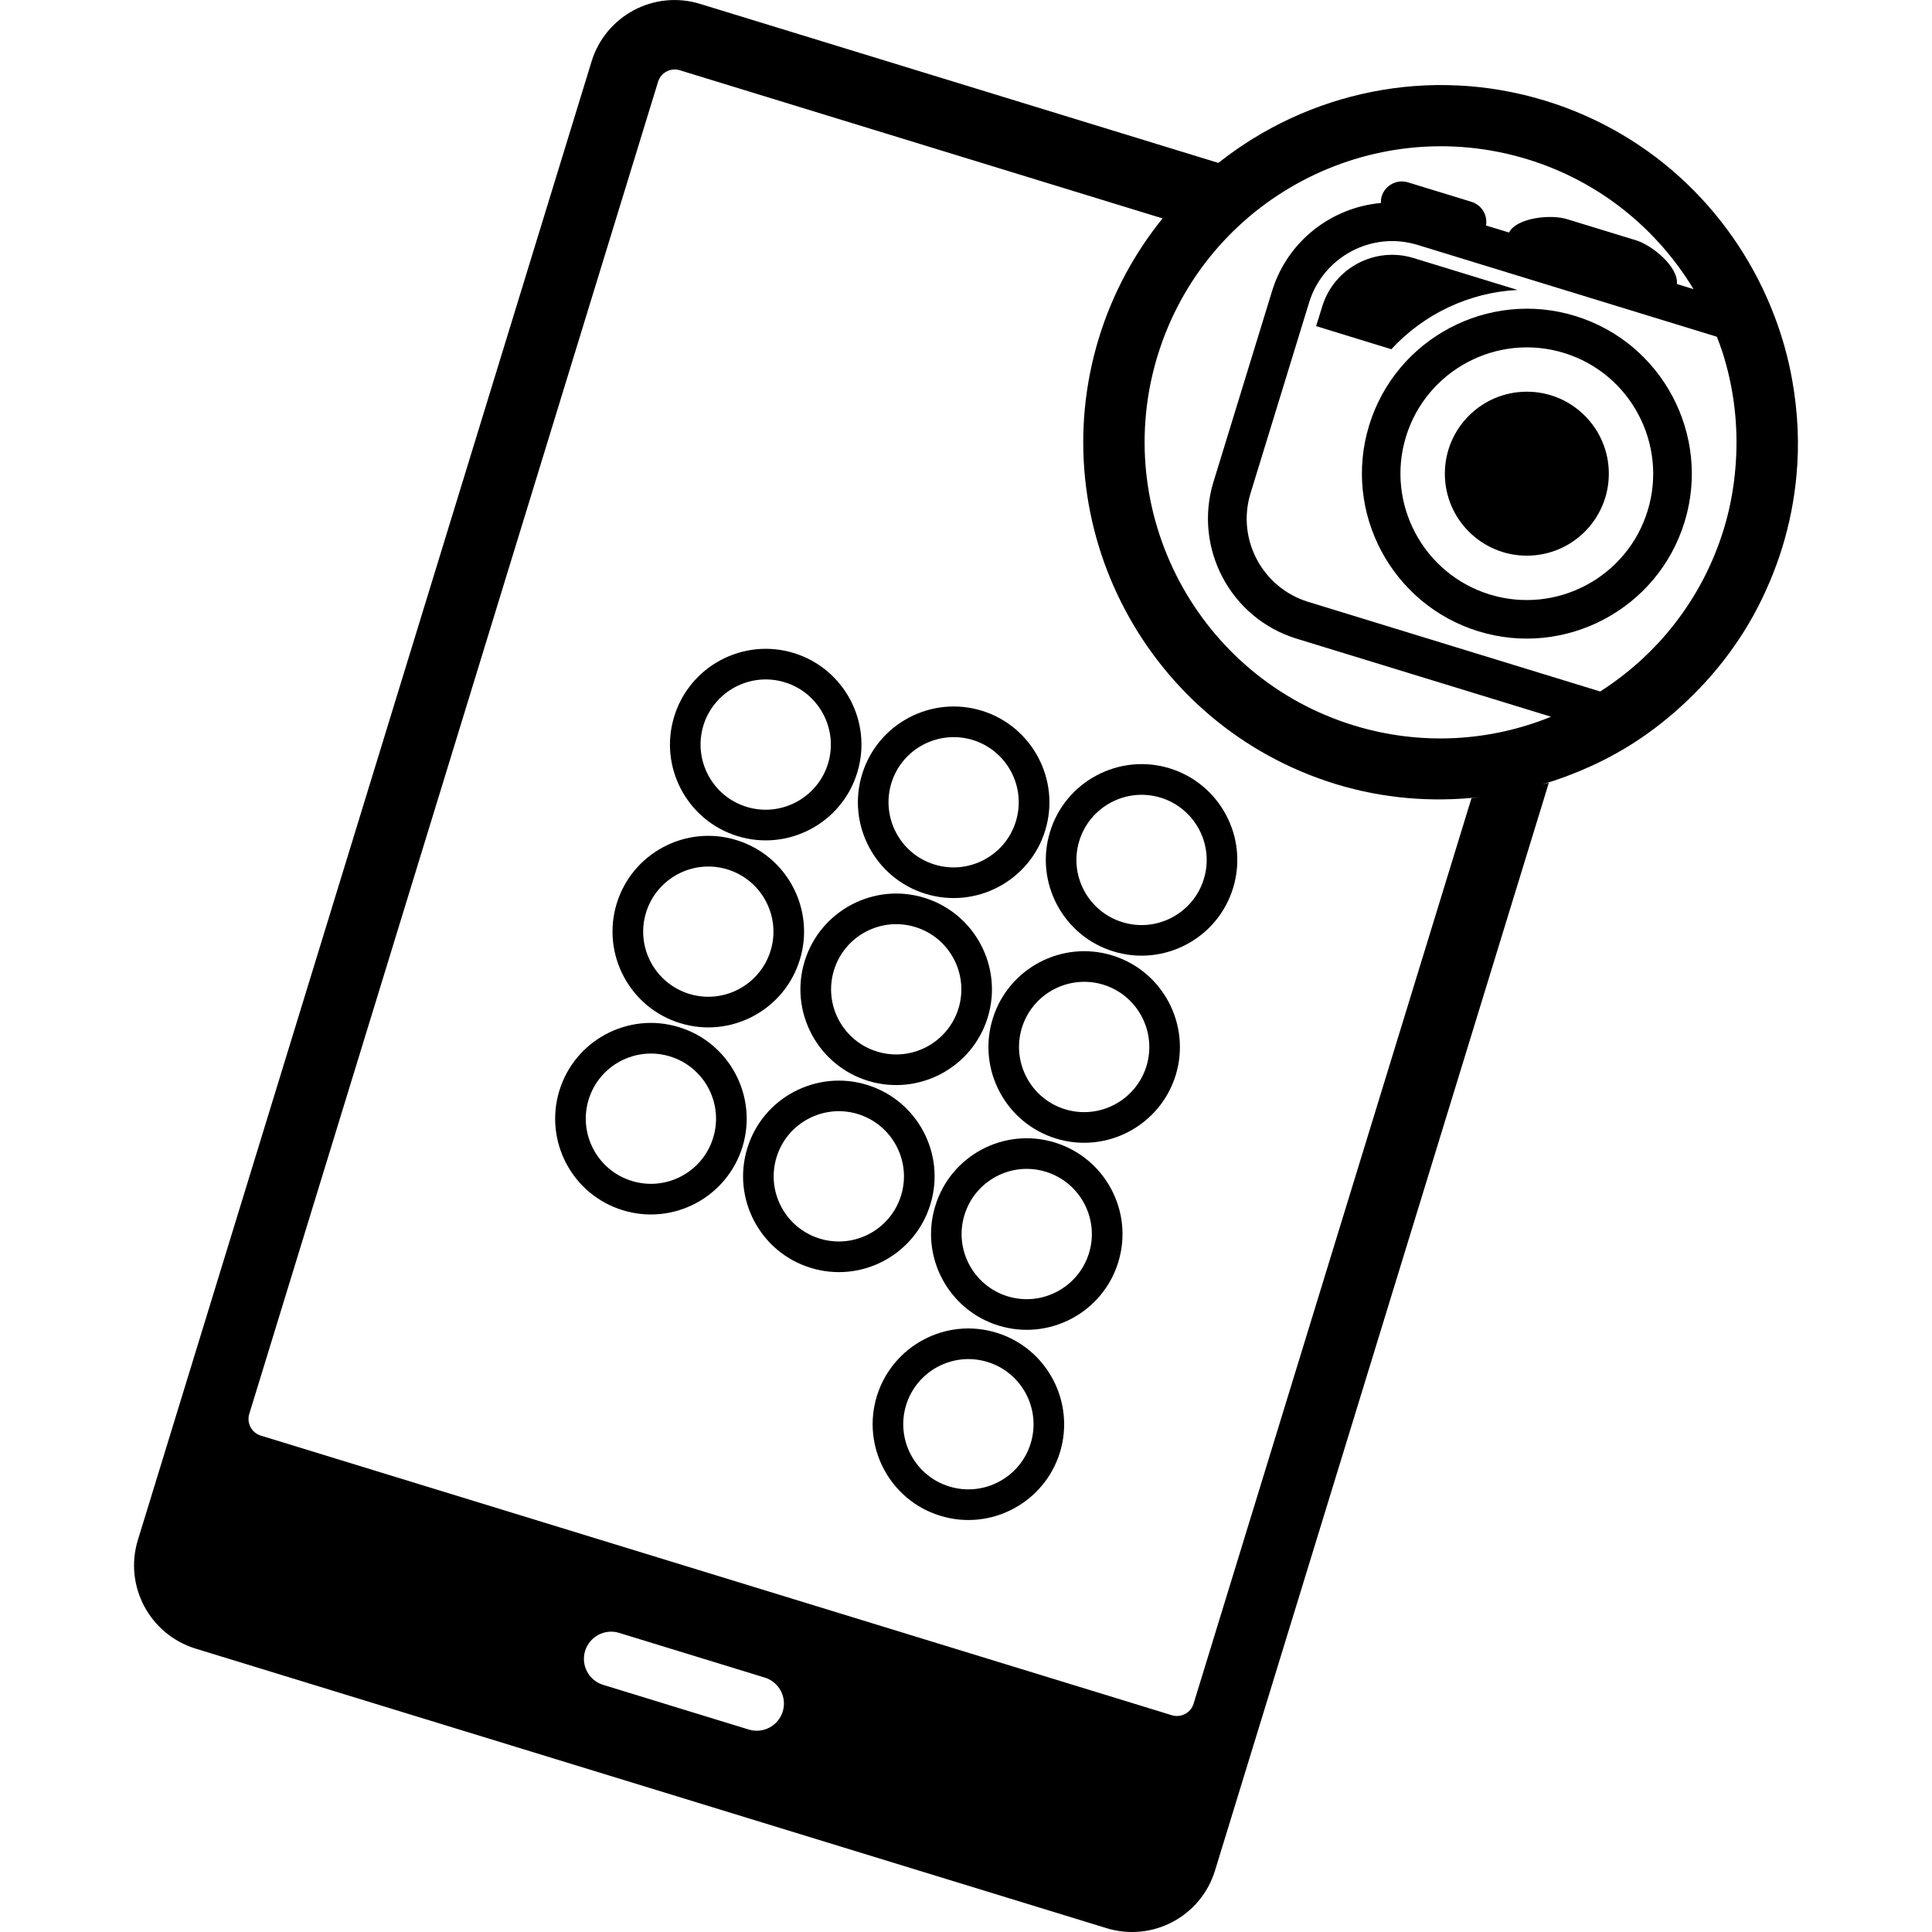
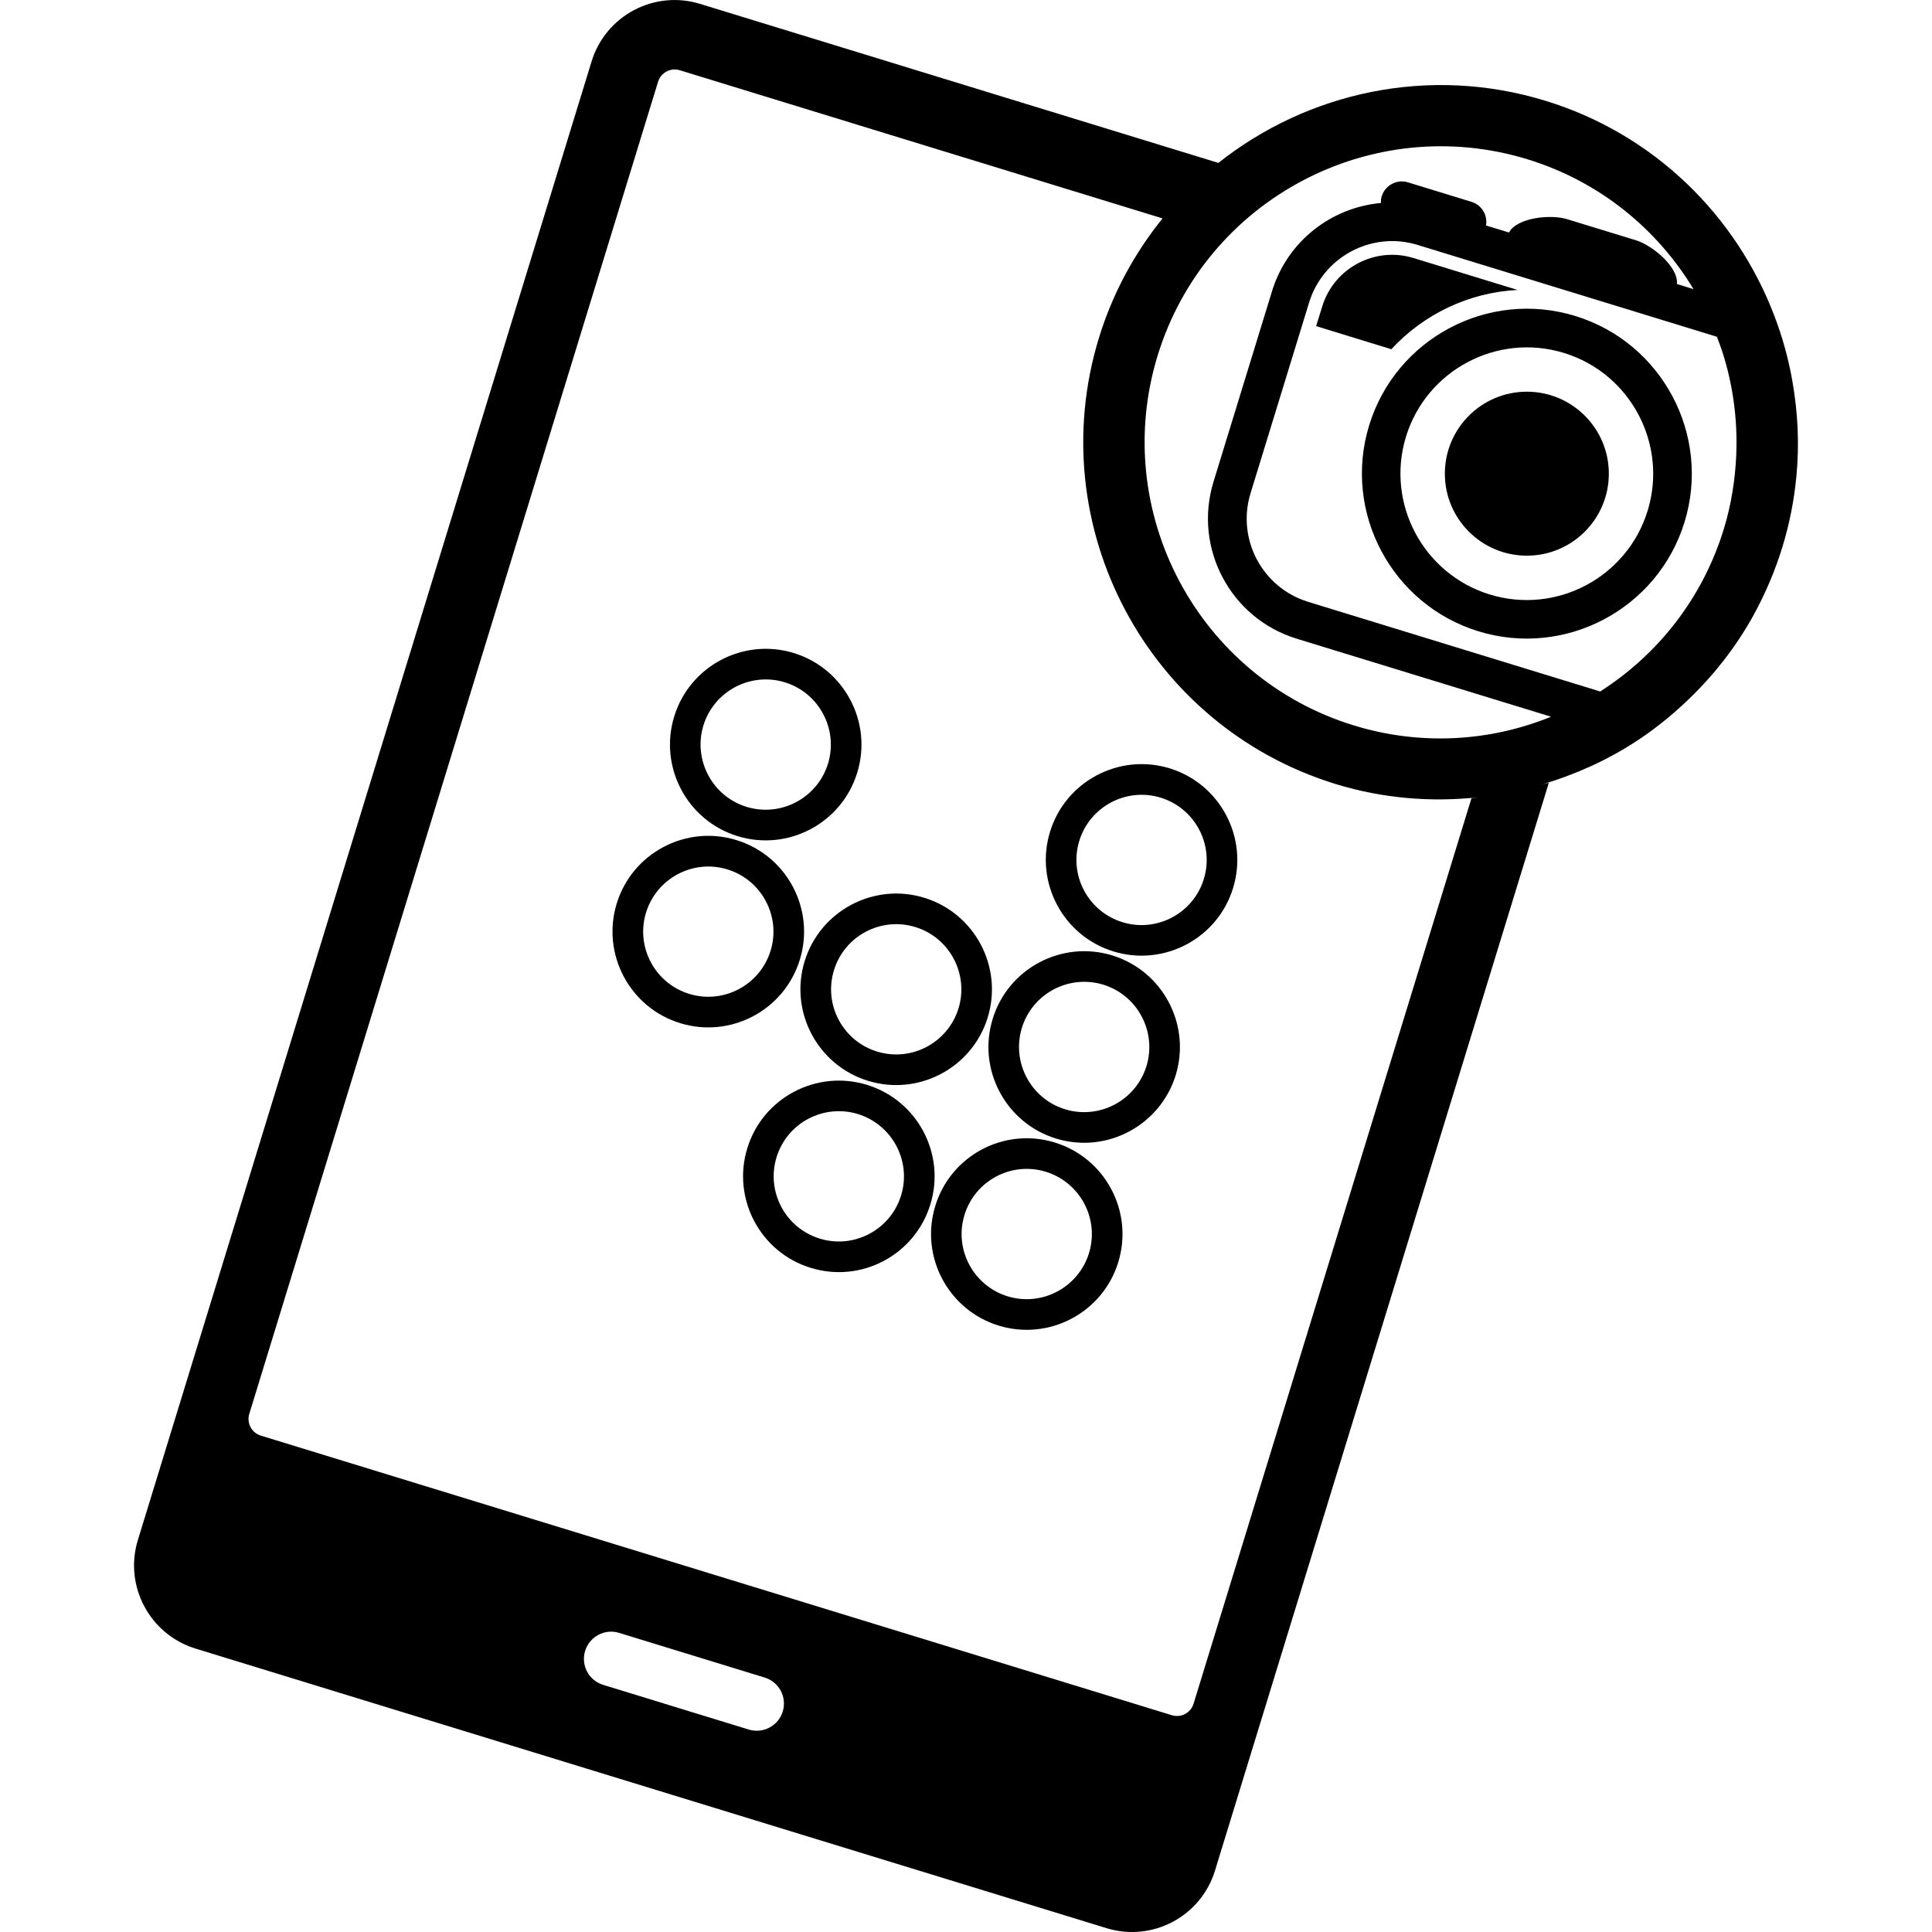
<svg xmlns="http://www.w3.org/2000/svg" version="1.1" id="Capa_1" x="0px" y="0px" width="54.271px" height="54.271px" viewBox="0 0 54.271 54.271" style="enable-background:new 0 0 54.271 54.271;" xml:space="preserve">
  <g>
    <g>
      <path d="M42.628,8.145l-2.92-0.896c-1.084-0.333-2.234,0.277-2.566,1.36l-0.171,0.552l2.112,0.649    C39.998,8.819,41.271,8.213,42.628,8.145z" />
      <path d="M20.72,23.488c1.418,0.436,2.926-0.364,3.36-1.783c0.437-1.418-0.364-2.925-1.782-3.361    c-1.418-0.435-2.925,0.364-3.359,1.783C18.502,21.545,19.302,23.053,20.72,23.488z M19.759,20.379    c0.297-0.965,1.321-1.508,2.286-1.213c0.966,0.296,1.509,1.322,1.214,2.287c-0.298,0.964-1.322,1.508-2.287,1.212    C20.007,22.37,19.465,21.344,19.759,20.379z" />
-       <path d="M26,25.108c1.418,0.436,2.927-0.363,3.361-1.782s-0.365-2.926-1.783-3.362c-1.418-0.435-2.926,0.364-3.36,1.783    C23.781,23.165,24.58,24.672,26,25.108z M25.039,21.999c0.295-0.965,1.322-1.508,2.287-1.212c0.962,0.295,1.507,1.321,1.21,2.286    c-0.295,0.964-1.322,1.509-2.285,1.212C25.287,23.989,24.744,22.963,25.039,21.999z" />
      <path d="M32.857,21.583c-1.418-0.435-2.928,0.365-3.361,1.783c-0.436,1.418,0.365,2.927,1.783,3.361    c1.418,0.434,2.926-0.364,3.359-1.782C35.074,23.527,34.275,22.02,32.857,21.583z M33.816,24.693    c-0.295,0.964-1.322,1.509-2.285,1.212c-0.965-0.295-1.51-1.32-1.213-2.286c0.297-0.964,1.322-1.508,2.287-1.212    C33.568,22.703,34.113,23.729,33.816,24.693z" />
      <path d="M19.107,28.741c1.418,0.437,2.926-0.363,3.361-1.783c0.436-1.418-0.363-2.925-1.783-3.36    c-1.418-0.436-2.926,0.363-3.361,1.782S17.689,28.308,19.107,28.741z M18.148,25.634c0.297-0.964,1.32-1.508,2.285-1.212    c0.965,0.295,1.51,1.322,1.213,2.286c-0.297,0.963-1.322,1.507-2.285,1.211C18.396,27.623,17.851,26.599,18.148,25.634z" />
      <path d="M22.603,27.001c-0.437,1.418,0.365,2.927,1.783,3.361s2.926-0.364,3.36-1.782c0.435-1.419-0.365-2.927-1.783-3.361    C24.547,24.783,23.039,25.583,22.603,27.001z M26.925,28.327c-0.298,0.964-1.32,1.509-2.287,1.212    c-0.965-0.295-1.509-1.321-1.211-2.286c0.295-0.964,1.319-1.508,2.284-1.212C26.677,26.336,27.22,27.363,26.925,28.327z" />
      <path d="M31.244,26.838c-1.418-0.435-2.926,0.365-3.359,1.783c-0.437,1.419,0.363,2.927,1.781,3.362    c1.418,0.435,2.924-0.365,3.361-1.783C33.46,28.78,32.662,27.274,31.244,26.838z M32.205,29.947    c-0.297,0.965-1.321,1.509-2.287,1.213c-0.965-0.297-1.508-1.322-1.213-2.287c0.297-0.965,1.322-1.508,2.287-1.213    C31.955,27.956,32.5,28.983,32.205,29.947z" />
-       <path d="M19.074,28.854c-1.418-0.438-2.926,0.363-3.361,1.782s0.363,2.926,1.781,3.36c1.42,0.437,2.926-0.363,3.363-1.782    C21.291,30.795,20.492,29.288,19.074,28.854z M20.033,31.961c-0.295,0.966-1.322,1.51-2.285,1.212    c-0.965-0.295-1.508-1.319-1.213-2.285c0.295-0.965,1.322-1.509,2.287-1.212C19.787,29.972,20.33,30.997,20.033,31.961z" />
      <path d="M26.134,33.834c0.438-1.418-0.363-2.926-1.781-3.36c-1.418-0.436-2.928,0.363-3.361,1.781    c-0.436,1.418,0.365,2.928,1.783,3.36C24.193,36.053,25.701,35.252,26.134,33.834z M25.312,33.581    c-0.297,0.965-1.322,1.509-2.285,1.212c-0.965-0.296-1.51-1.319-1.213-2.286c0.295-0.965,1.32-1.508,2.285-1.213    C25.064,31.593,25.609,32.616,25.312,33.581z" />
      <path d="M29.63,32.094c-1.418-0.437-2.925,0.362-3.357,1.781c-0.438,1.419,0.363,2.927,1.781,3.362    c1.418,0.435,2.926-0.365,3.359-1.783C31.849,34.036,31.049,32.529,29.63,32.094z M30.591,35.201    c-0.299,0.966-1.322,1.509-2.287,1.213c-0.963-0.297-1.509-1.32-1.211-2.286c0.295-0.965,1.32-1.509,2.283-1.213    C30.343,33.212,30.886,34.238,30.591,35.201z" />
-       <path d="M27.992,37.437c-1.417-0.438-2.924,0.362-3.361,1.782c-0.434,1.418,0.365,2.927,1.783,3.36    c1.417,0.437,2.925-0.365,3.361-1.783C30.208,39.378,29.41,37.87,27.992,37.437z M28.953,40.544    c-0.297,0.965-1.322,1.509-2.287,1.212c-0.965-0.295-1.508-1.32-1.213-2.285c0.297-0.965,1.322-1.51,2.287-1.212    C28.705,38.554,29.248,39.579,28.953,40.544z" />
      <circle cx="42.89" cy="13.306" r="2.303" />
      <path d="M44.25,8.876c-2.441-0.75-5.039,0.628-5.789,3.069c-0.75,2.442,0.631,5.039,3.07,5.789c2.441,0.75,5.039-0.627,5.789-3.07    C48.07,12.224,46.693,9.626,44.25,8.876z M46.283,14.347c-0.574,1.871-2.562,2.926-4.434,2.353    c-1.871-0.575-2.927-2.562-2.354-4.434c0.574-1.869,2.563-2.926,4.436-2.352C45.803,10.487,46.857,12.478,46.283,14.347z" />
      <path d="M50.349,10.706c-0.109-0.627-0.279-1.238-0.504-1.828c-1.063-2.799-3.354-5.103-6.432-6.047    c-3.277-1.006-6.684-0.24-9.188,1.745l0,0l-14.56-4.467c-1.289-0.396-2.651,0.329-3.047,1.616L3.873,43.26    c-0.395,1.286,0.33,2.651,1.617,3.049l25.593,7.854c1.289,0.396,2.652-0.329,3.047-1.617l9.378-30.559    c-0.062,0.02-0.128,0.03-0.188,0.048c0.928-0.277,1.815-0.675,2.627-1.202c0.49-0.318,0.947-0.684,1.377-1.084    c0.764-0.714,1.43-1.548,1.949-2.495c0.319-0.588,0.588-1.215,0.793-1.88c0.204-0.665,0.334-1.334,0.396-2.001    C50.55,12.469,50.501,11.575,50.349,10.706z M21.988,48.077c-0.123,0.403-0.551,0.63-0.955,0.507l-4.092-1.256    c-0.402-0.124-0.629-0.551-0.504-0.954c0.123-0.401,0.551-0.63,0.953-0.506l4.092,1.256    C21.884,47.247,22.111,47.674,21.988,48.077z M41.335,22.421l-7.807,25.438c-0.078,0.256-0.352,0.401-0.609,0.323L7.326,40.327    c-0.258-0.079-0.402-0.353-0.324-0.609L18.486,2.295c0.08-0.256,0.354-0.401,0.609-0.322l13.562,4.162    c-0.781,0.967-1.398,2.09-1.785,3.348c-1.625,5.292,1.359,10.917,6.65,12.542c1.34,0.411,2.697,0.512,4.01,0.37    C41.468,22.401,41.404,22.416,41.335,22.421z M38.031,20.378c-4.385-1.346-6.856-6.007-5.512-10.392    c1.346-4.384,6.008-6.856,10.391-5.511c2.029,0.623,3.643,1.961,4.662,3.647l-0.467-0.144c0.049-0.476-0.685-1.084-1.142-1.226    l-1.944-0.596c-0.457-0.141-1.404-0.046-1.631,0.375l-0.645-0.197c0.05-0.289-0.12-0.576-0.407-0.664l-1.782-0.547    c-0.313-0.097-0.646,0.08-0.742,0.394c-0.019,0.062-0.022,0.124-0.021,0.185c-1.386,0.125-2.625,1.066-3.058,2.474l-1.646,5.361    c-0.569,1.858,0.478,3.833,2.334,4.403l7.149,2.193C41.869,20.826,39.924,20.958,38.031,20.378z M48.421,14.867    c-0.602,1.958-1.865,3.531-3.471,4.557l-8.207-2.519c-1.285-0.396-2.01-1.762-1.615-3.048l1.646-5.361    c0.396-1.285,1.762-2.011,3.047-1.616l8.408,2.58c0.057,0.149,0.113,0.299,0.162,0.452c0.291,0.915,0.422,1.884,0.381,2.869    C48.742,13.476,48.634,14.173,48.421,14.867z" />
    </g>
  </g>
  <g>
</g>
  <g>
</g>
  <g>
</g>
  <g>
</g>
  <g>
</g>
  <g>
</g>
  <g>
</g>
  <g>
</g>
  <g>
</g>
  <g>
</g>
  <g>
</g>
  <g>
</g>
  <g>
</g>
  <g>
</g>
  <g>
</g>
</svg>